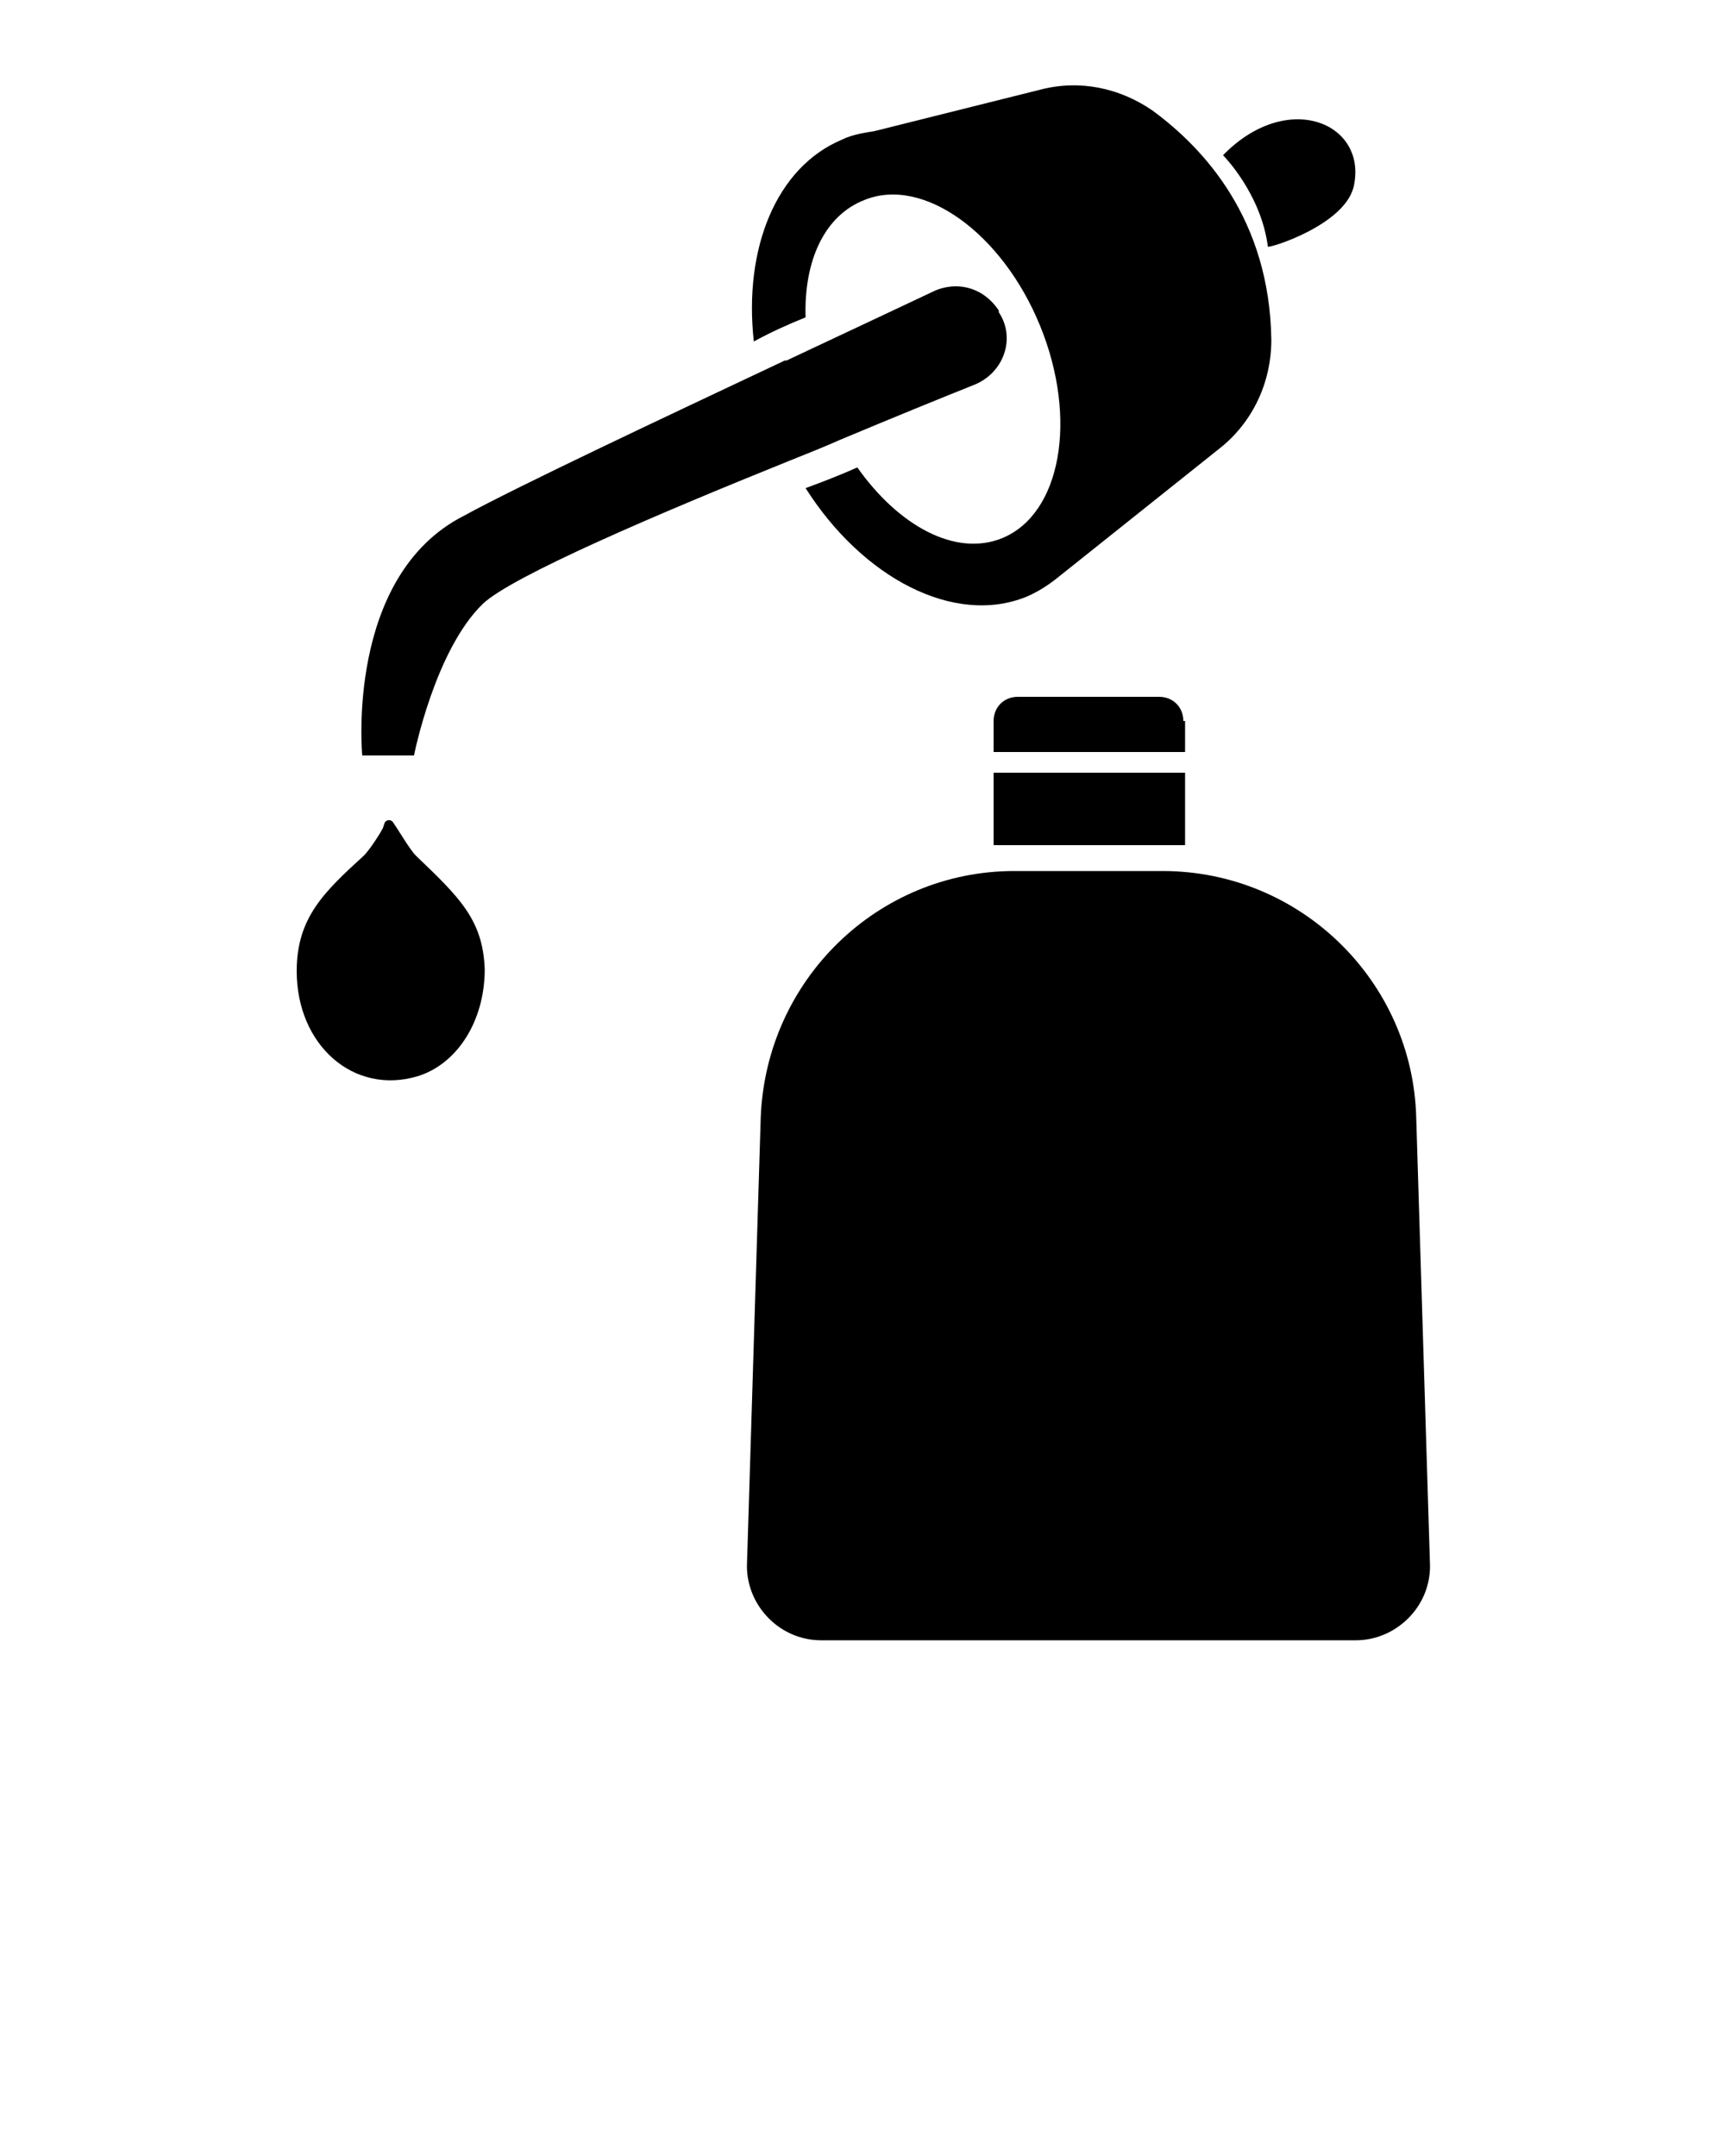
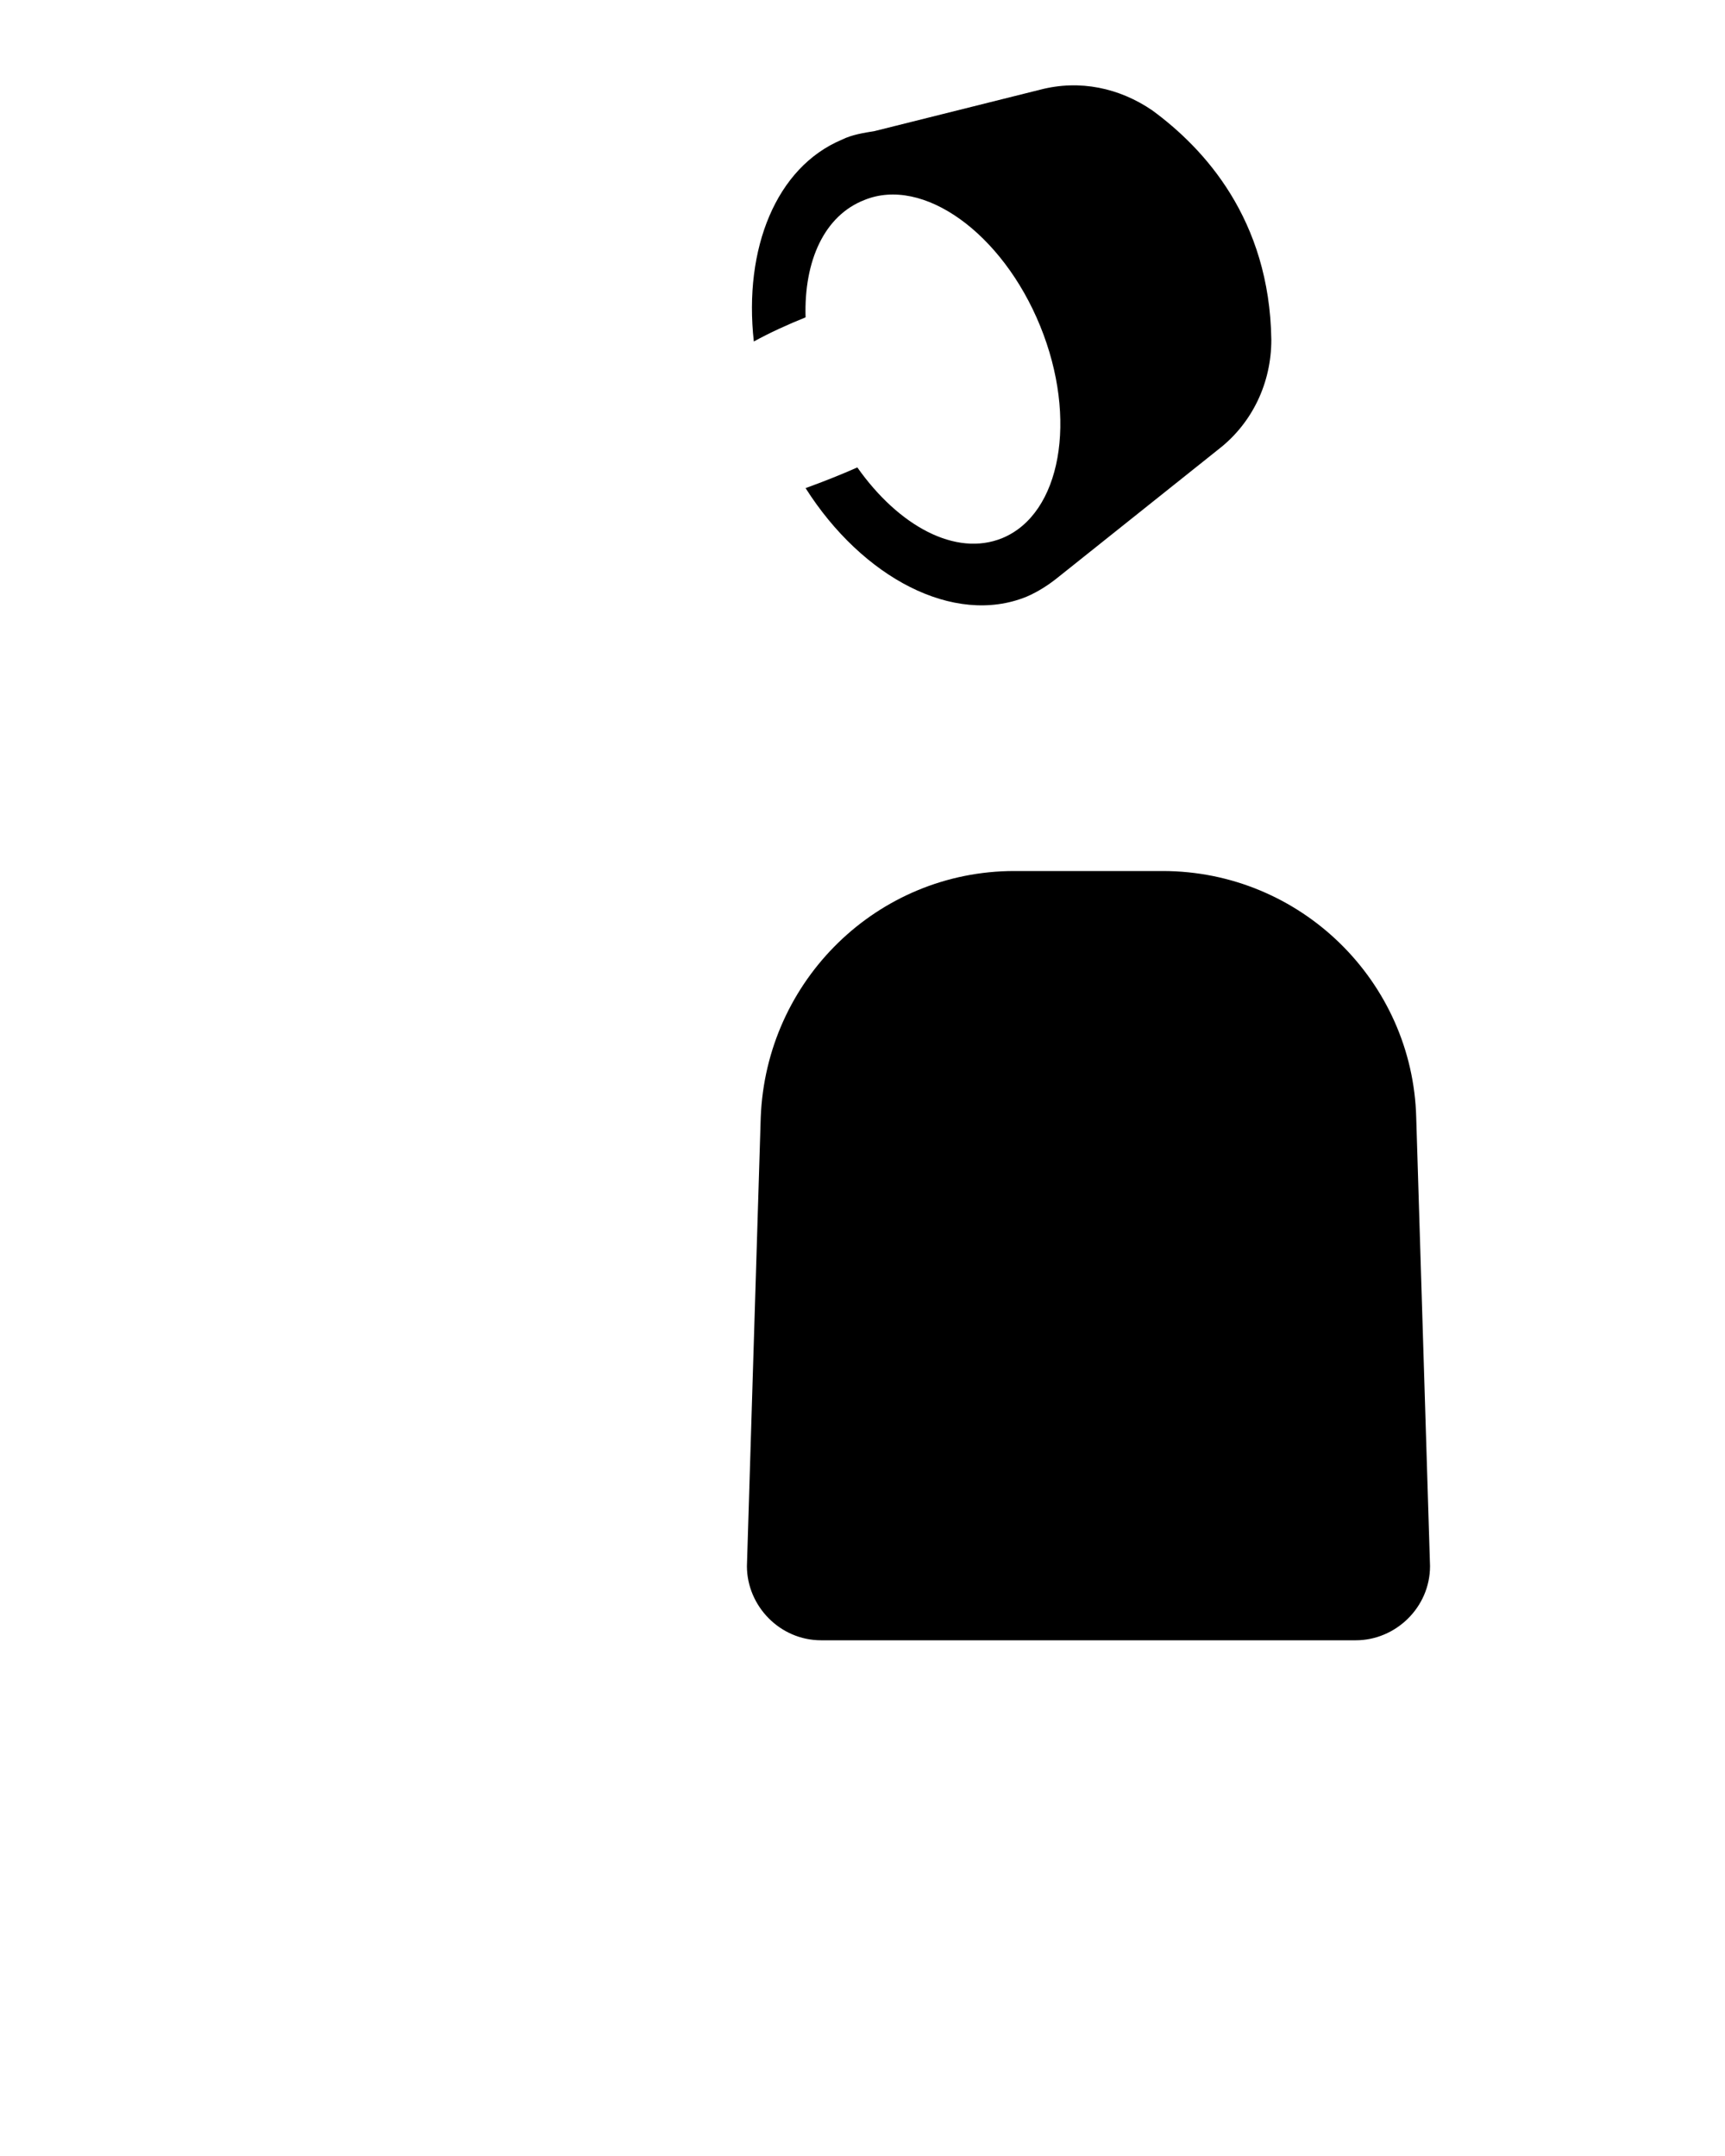
<svg xmlns="http://www.w3.org/2000/svg" xml:space="preserve" viewBox="0 0 100 125" y="0px" x="0px" version="1.1">
  <g>
    <path d="M82.1,64.8c-0.2-7.9-6.7-14.3-14.7-14.3h-8.6c-7.9,0-14.4,6.3-14.7,14.3l-0.8,26c0,2.3,1.9,4.3,4.3,4.3h31   c2.3,0,4.3-1.9,4.3-4.3L82.1,64.8z" />
-     <rect height="4.2" width="11.1" y="44.8" x="57.6" />
-     <path d="M68.6,41.8c0-0.8-0.6-1.4-1.4-1.4H59c-0.8,0-1.4,0.6-1.4,1.4v1.8h11.1V41.8z" />
-     <path d="M78.5,10.7c0.7-3.6-3.9-5.5-7.6-1.7c0,0,2.2,2.2,2.6,5.3C73.6,14.4,78.1,13,78.5,10.7z" />
-     <path d="M24,43.8c0,0,1.2-6.1,4-8.8c1.7-1.6,10.1-5.2,17.8-8.3c1-0.4,2-0.8,2.9-1.2c3.1-1.3,5.8-2.4,7.8-3.2   c1.7-0.7,2.4-2.7,1.4-4.2c0,0,0,0,0-0.1c-0.6-0.9-1.5-1.4-2.5-1.4c-0.4,0-0.9,0.1-1.3,0.3c-1.9,0.9-5.1,2.4-8.5,4c0,0-0.1,0-0.1,0   c-7,3.3-15.5,7.3-18.6,9C20,33.4,21,43.8,21,43.8H24z" />
-     <path d="M24.1,49.6c-0.3-0.3-0.9-1.3-1.1-1.6c0,0,0,0,0,0l-0.2-0.3c-0.1-0.2-0.4-0.2-0.5,0l-0.1,0.3c0,0,0,0,0,0   c-0.2,0.4-0.8,1.3-1.1,1.6c-2.3,2.1-3.9,3.6-3.9,6.7c0,4.3,3.3,7.2,7,6.1c2.3-0.7,3.9-3.2,3.9-6.2C28,53.3,26.6,52,24.1,49.6z" />
    <path d="M46.7,18.4c-0.1-3.3,1.1-5.9,3.4-6.8c3.4-1.4,8,1.9,10.2,7.3c2.2,5.4,1.2,10.9-2.2,12.3c-2.7,1.1-6-0.7-8.4-4.1   c-0.9,0.4-1.9,0.8-3,1.2c3.3,5.2,8.6,8,12.8,6.3c0.7-0.3,1.3-0.7,1.8-1.1c0,0,0,0,0,0l9.4-7.5c1.9-1.5,3-3.8,3-6.3   c-0.1-7-3.9-11.1-6.9-13.3c-1.9-1.3-4.2-1.8-6.5-1.2l-9.6,2.4c-0.6,0.1-1.3,0.2-1.9,0.5c-3.8,1.6-5.7,6.3-5.1,11.7   C44.6,19.3,45.7,18.8,46.7,18.4z" />
  </g>
</svg>